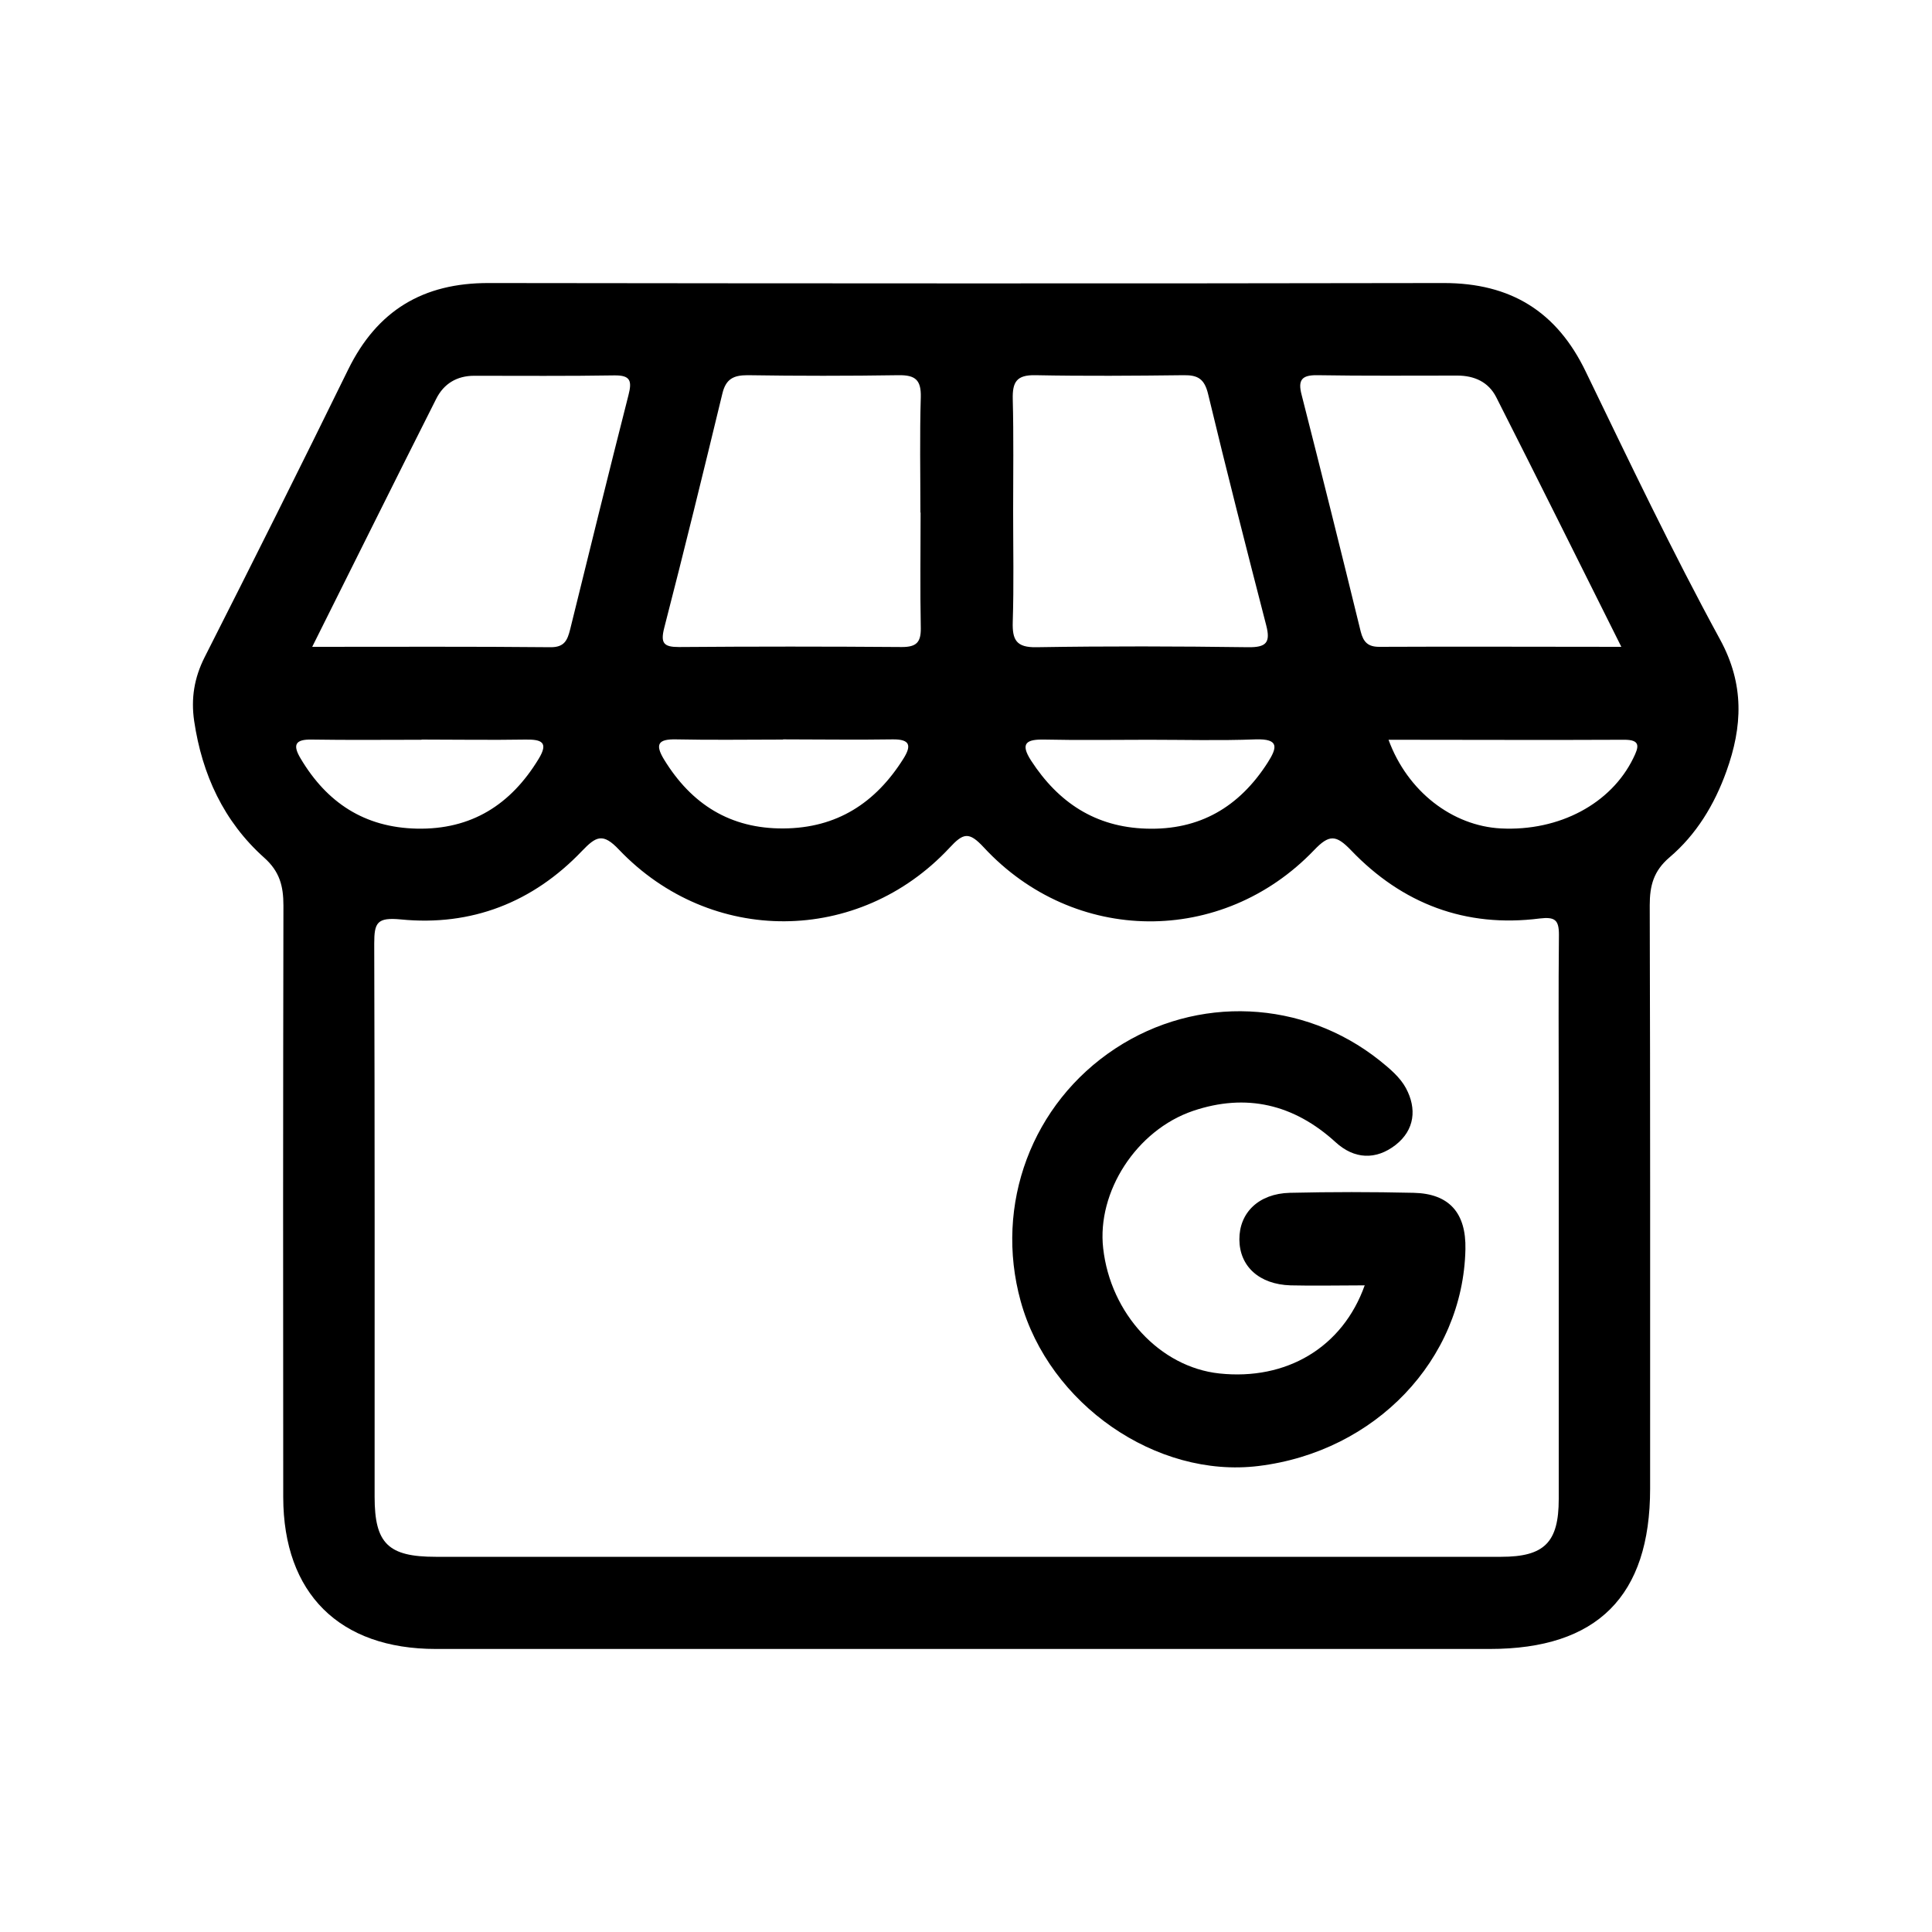
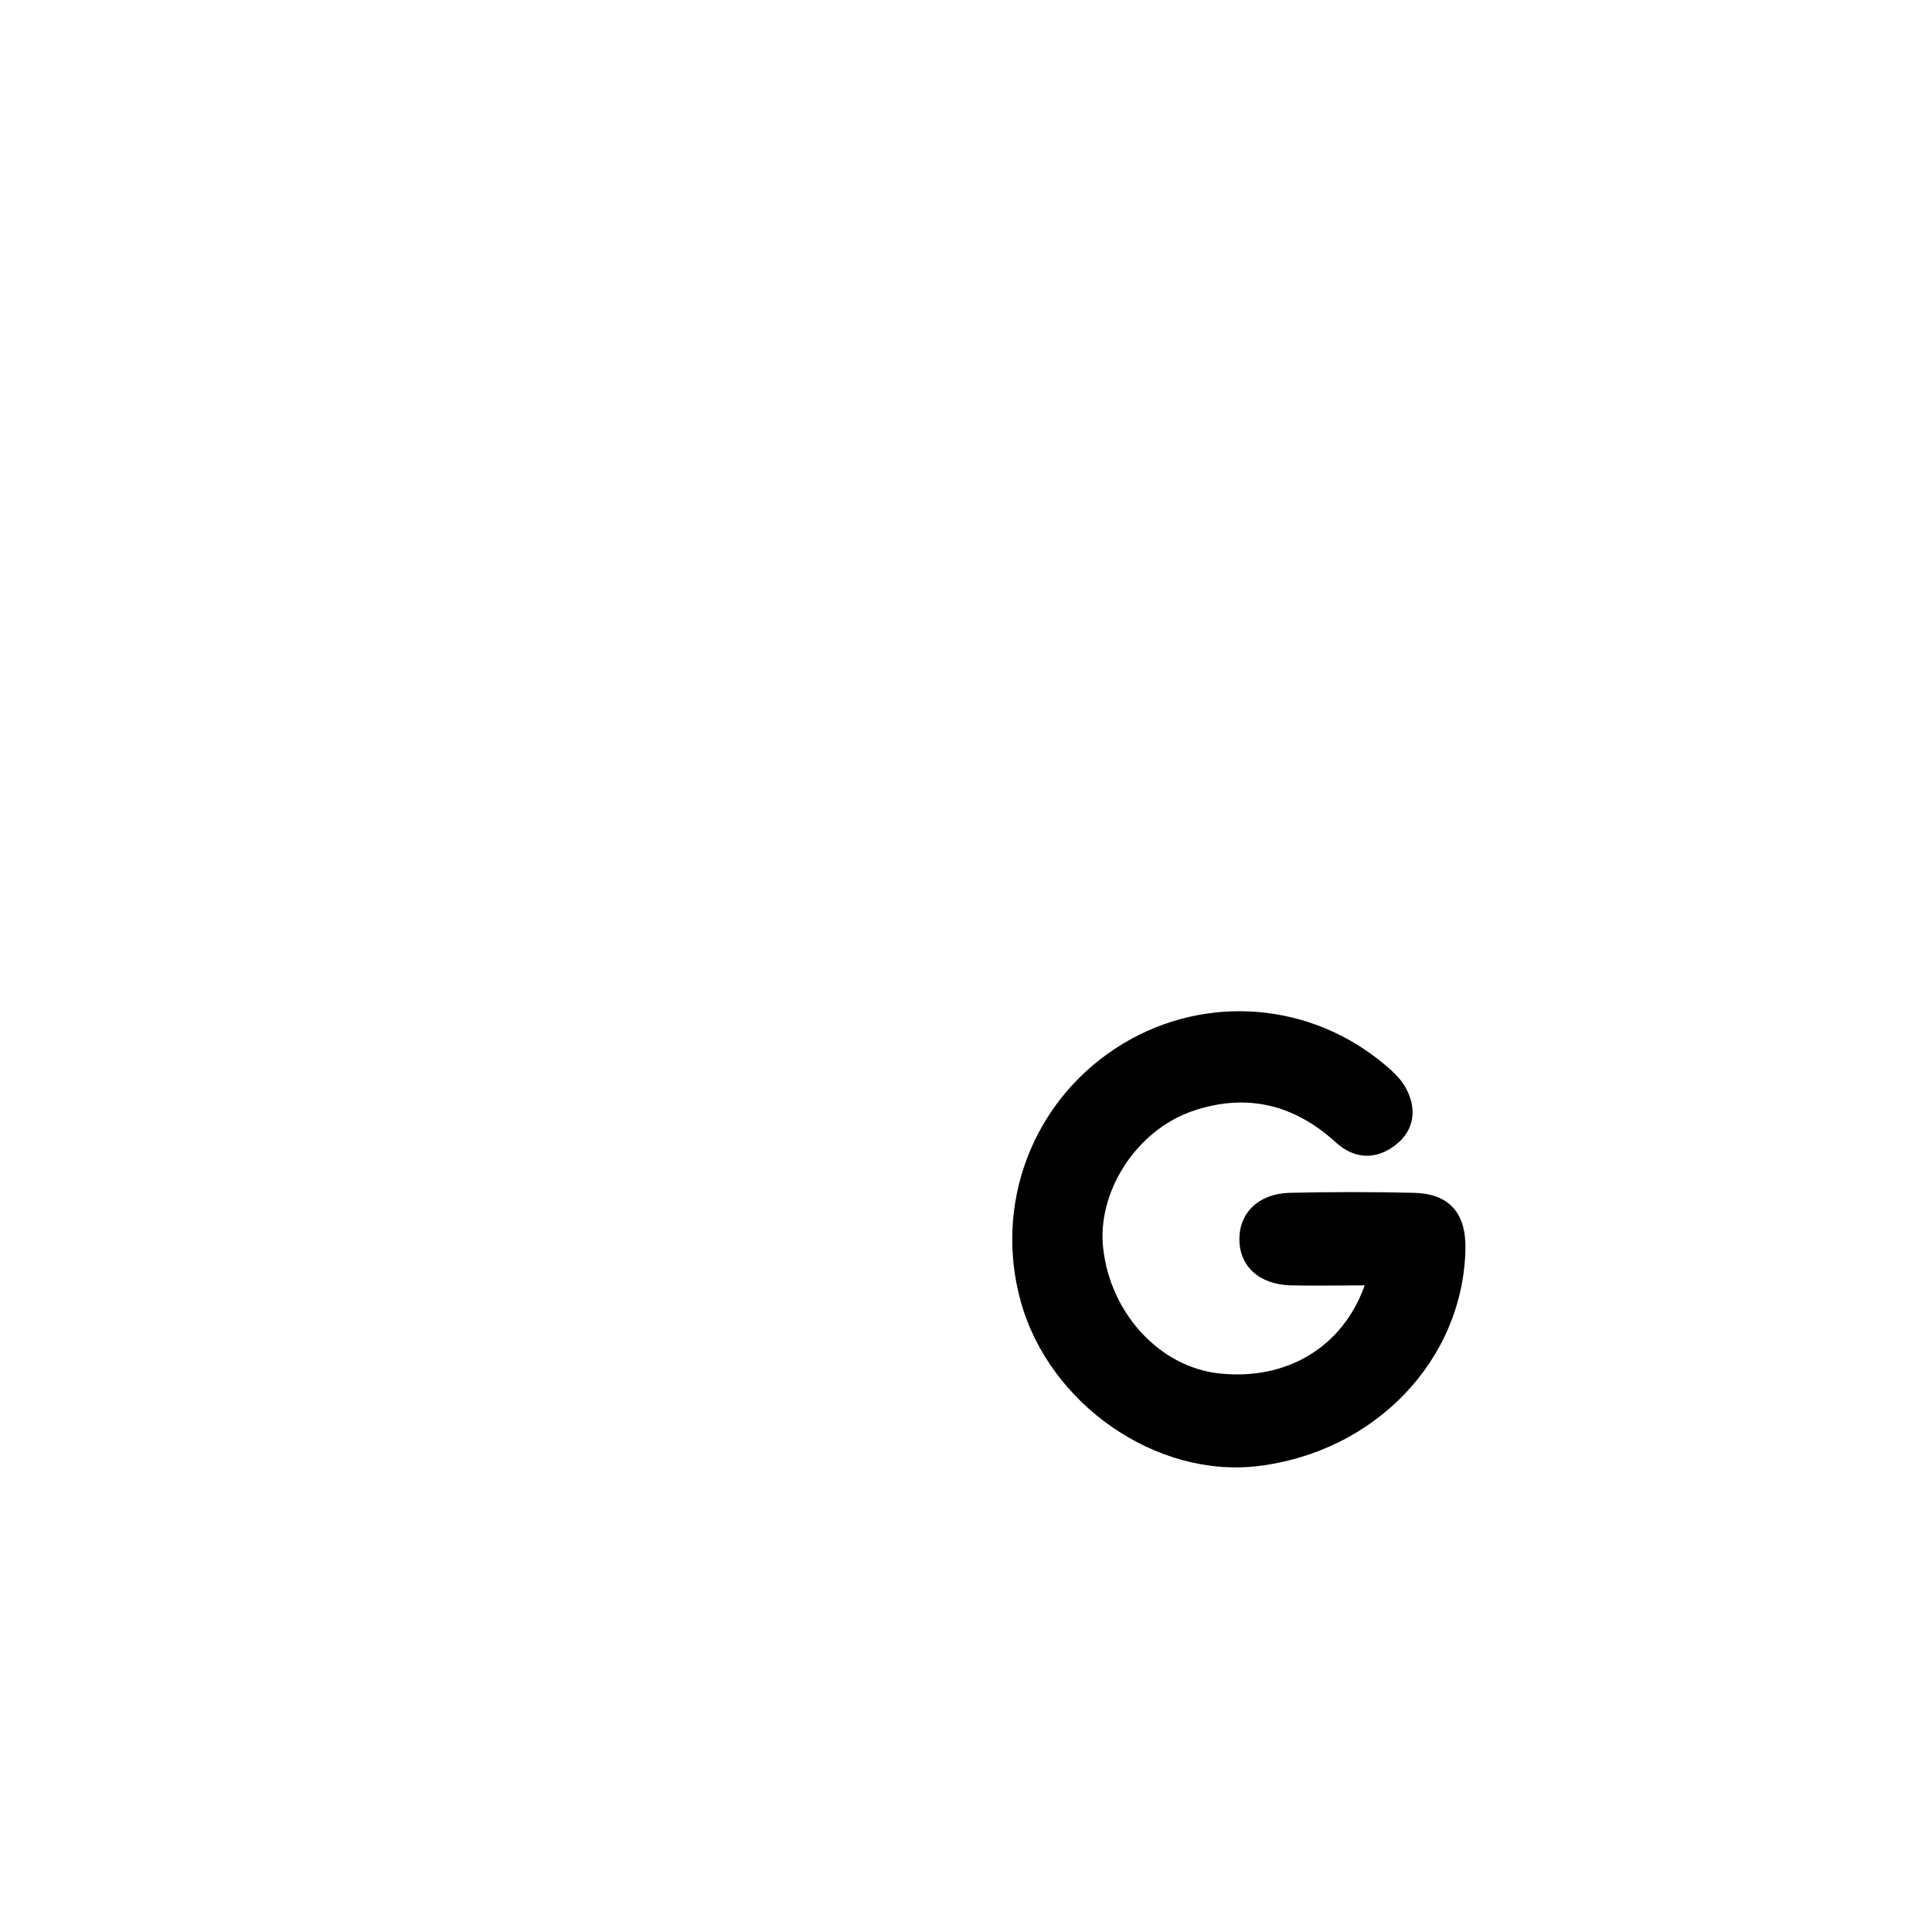
<svg xmlns="http://www.w3.org/2000/svg" id="Layer_1" viewBox="0 0 100 100">
  <defs>
    <style>
      .cls-1 {
        fill: none;
      }
    </style>
  </defs>
  <rect class="cls-1" width="100" height="100" />
  <g>
-     <path d="M49.91,85.35c-9.12,0-18.23,0-27.35,0-4.99,0-7.89-2.87-7.9-7.85-.01-10.21-.01-20.42.01-30.63,0-1-.19-1.76-1-2.48-2.09-1.87-3.21-4.3-3.62-7.07-.17-1.16,0-2.23.54-3.3,2.51-4.95,4.99-9.91,7.43-14.89,1.5-3.06,3.88-4.49,7.28-4.48,16.48.02,32.95.03,49.43,0,3.46,0,5.85,1.47,7.35,4.59,2.25,4.65,4.48,9.33,6.95,13.86,1.27,2.33,1.16,4.51.33,6.82-.62,1.73-1.56,3.28-2.95,4.46-.82.7-1.02,1.46-1.02,2.47.03,10.07.02,20.13.02,30.2,0,5.57-2.74,8.3-8.3,8.3-9.07,0-18.14,0-27.21,0ZM50.06,80.58c9.21,0,18.43,0,27.64,0,2.24,0,2.98-.75,2.98-2.99,0-6.89,0-13.77,0-20.66,0-2.85-.02-5.7.01-8.55,0-.77-.21-.93-.99-.84-3.84.49-7.12-.76-9.77-3.53-.78-.81-1.13-.83-1.92,0-4.76,4.96-12.41,4.9-17.09-.15-.77-.83-1.06-.75-1.78.03-4.69,5.02-12.35,5.07-17.1.09-.84-.89-1.19-.69-1.92.07-2.54,2.66-5.72,3.9-9.37,3.54-1.24-.12-1.38.17-1.38,1.25.03,9.55.02,19.09.02,28.64,0,2.41.7,3.1,3.16,3.1,9.17,0,18.33,0,27.5,0ZM47.64,26.53c0-1.99-.04-3.99.02-5.98.02-.88-.28-1.14-1.14-1.13-2.61.04-5.22.04-7.83,0-.73,0-1.12.2-1.3.95-.98,4.05-1.97,8.1-3.01,12.13-.2.79-.03.99.76.99,3.85-.03,7.69-.03,11.54,0,.75,0,.99-.24.98-.98-.04-1.99-.01-3.99-.01-5.98ZM52.44,26.49c0,1.9.04,3.8-.02,5.69-.03.94.18,1.34,1.23,1.32,3.65-.06,7.31-.05,10.96,0,.93.01,1.16-.24.93-1.13-1.03-3.99-2.05-7.98-3.01-11.98-.19-.78-.53-.98-1.26-.97-2.56.03-5.12.05-7.68,0-.98-.02-1.19.36-1.17,1.24.05,1.94.02,3.89.02,5.83ZM83.92,33.48c-2.24-4.48-4.34-8.71-6.48-12.93-.4-.78-1.13-1.11-2.01-1.11-2.42,0-4.84.02-7.26-.02-.79-.01-1,.25-.8,1.01,1.04,4.08,2.06,8.17,3.06,12.26.14.55.38.79.96.79,4.08-.02,8.16,0,12.52,0ZM16.16,33.48c4.29,0,8.32-.02,12.35.02.71,0,.86-.37,1-.92,1-4.05,1.99-8.09,3.02-12.13.19-.74.1-1.03-.73-1.02-2.42.04-4.84.02-7.26.02-.89,0-1.57.41-1.96,1.19-2.11,4.18-4.19,8.38-6.42,12.84ZM40.53,38.28c-1.85,0-3.69.03-5.54-.01-.92-.02-1.1.25-.62,1.04,1.42,2.32,3.43,3.59,6.19,3.57,2.76-.02,4.76-1.32,6.2-3.61.42-.67.36-1.01-.55-1-1.89.03-3.79,0-5.68,0ZM59.46,38.29c-1.8,0-3.6.03-5.4-.01-.92-.02-1.28.18-.69,1.09,1.41,2.17,3.33,3.44,5.96,3.52,2.76.09,4.81-1.12,6.28-3.41.49-.77.63-1.25-.62-1.21-1.84.07-3.69.02-5.54.02ZM21.82,38.29c-1.89,0-3.79.02-5.68-.01-.87-.02-1,.28-.58.98,1.36,2.29,3.31,3.57,6.01,3.63,2.83.06,4.87-1.24,6.31-3.61.53-.87.14-1.01-.67-1-1.8.03-3.6,0-5.39,0ZM71.87,38.29c.98,2.68,3.31,4.46,5.82,4.59,3.02.15,5.7-1.28,6.85-3.64.28-.57.41-.96-.49-.95-4.02.02-8.03,0-12.18,0Z" />
-     <path d="M70.62,66.53c-1.36,0-2.59.03-3.82,0-1.62-.05-2.64-.98-2.65-2.37-.01-1.39,1-2.38,2.61-2.42,2.13-.05,4.27-.05,6.41,0,1.84.04,2.72,1.04,2.68,2.92-.12,5.72-4.66,10.48-10.71,11.22-5.29.65-10.84-3.2-12.31-8.53-1.38-5,.58-10.24,4.9-13.08,4.23-2.78,9.71-2.54,13.68.62.51.41,1.06.87,1.36,1.43.57,1.06.46,2.16-.53,2.94-1.03.8-2.15.74-3.11-.14-2.16-1.97-4.63-2.55-7.38-1.62-2.94,1-4.98,4.2-4.65,7.11.38,3.39,2.94,6.15,6.01,6.48,3.46.37,6.38-1.33,7.53-4.57Z" />
+     <path d="M70.62,66.53c-1.36,0-2.59.03-3.82,0-1.62-.05-2.64-.98-2.65-2.37-.01-1.39,1-2.38,2.61-2.42,2.13-.05,4.27-.05,6.41,0,1.84.04,2.72,1.04,2.68,2.92-.12,5.72-4.66,10.48-10.71,11.22-5.29.65-10.84-3.2-12.31-8.53-1.38-5,.58-10.24,4.9-13.08,4.23-2.78,9.71-2.54,13.68.62.51.41,1.06.87,1.36,1.43.57,1.06.46,2.16-.53,2.94-1.03.8-2.15.74-3.11-.14-2.16-1.97-4.63-2.55-7.38-1.62-2.94,1-4.98,4.2-4.65,7.11.38,3.39,2.94,6.15,6.01,6.48,3.46.37,6.38-1.33,7.53-4.57" />
  </g>
</svg>